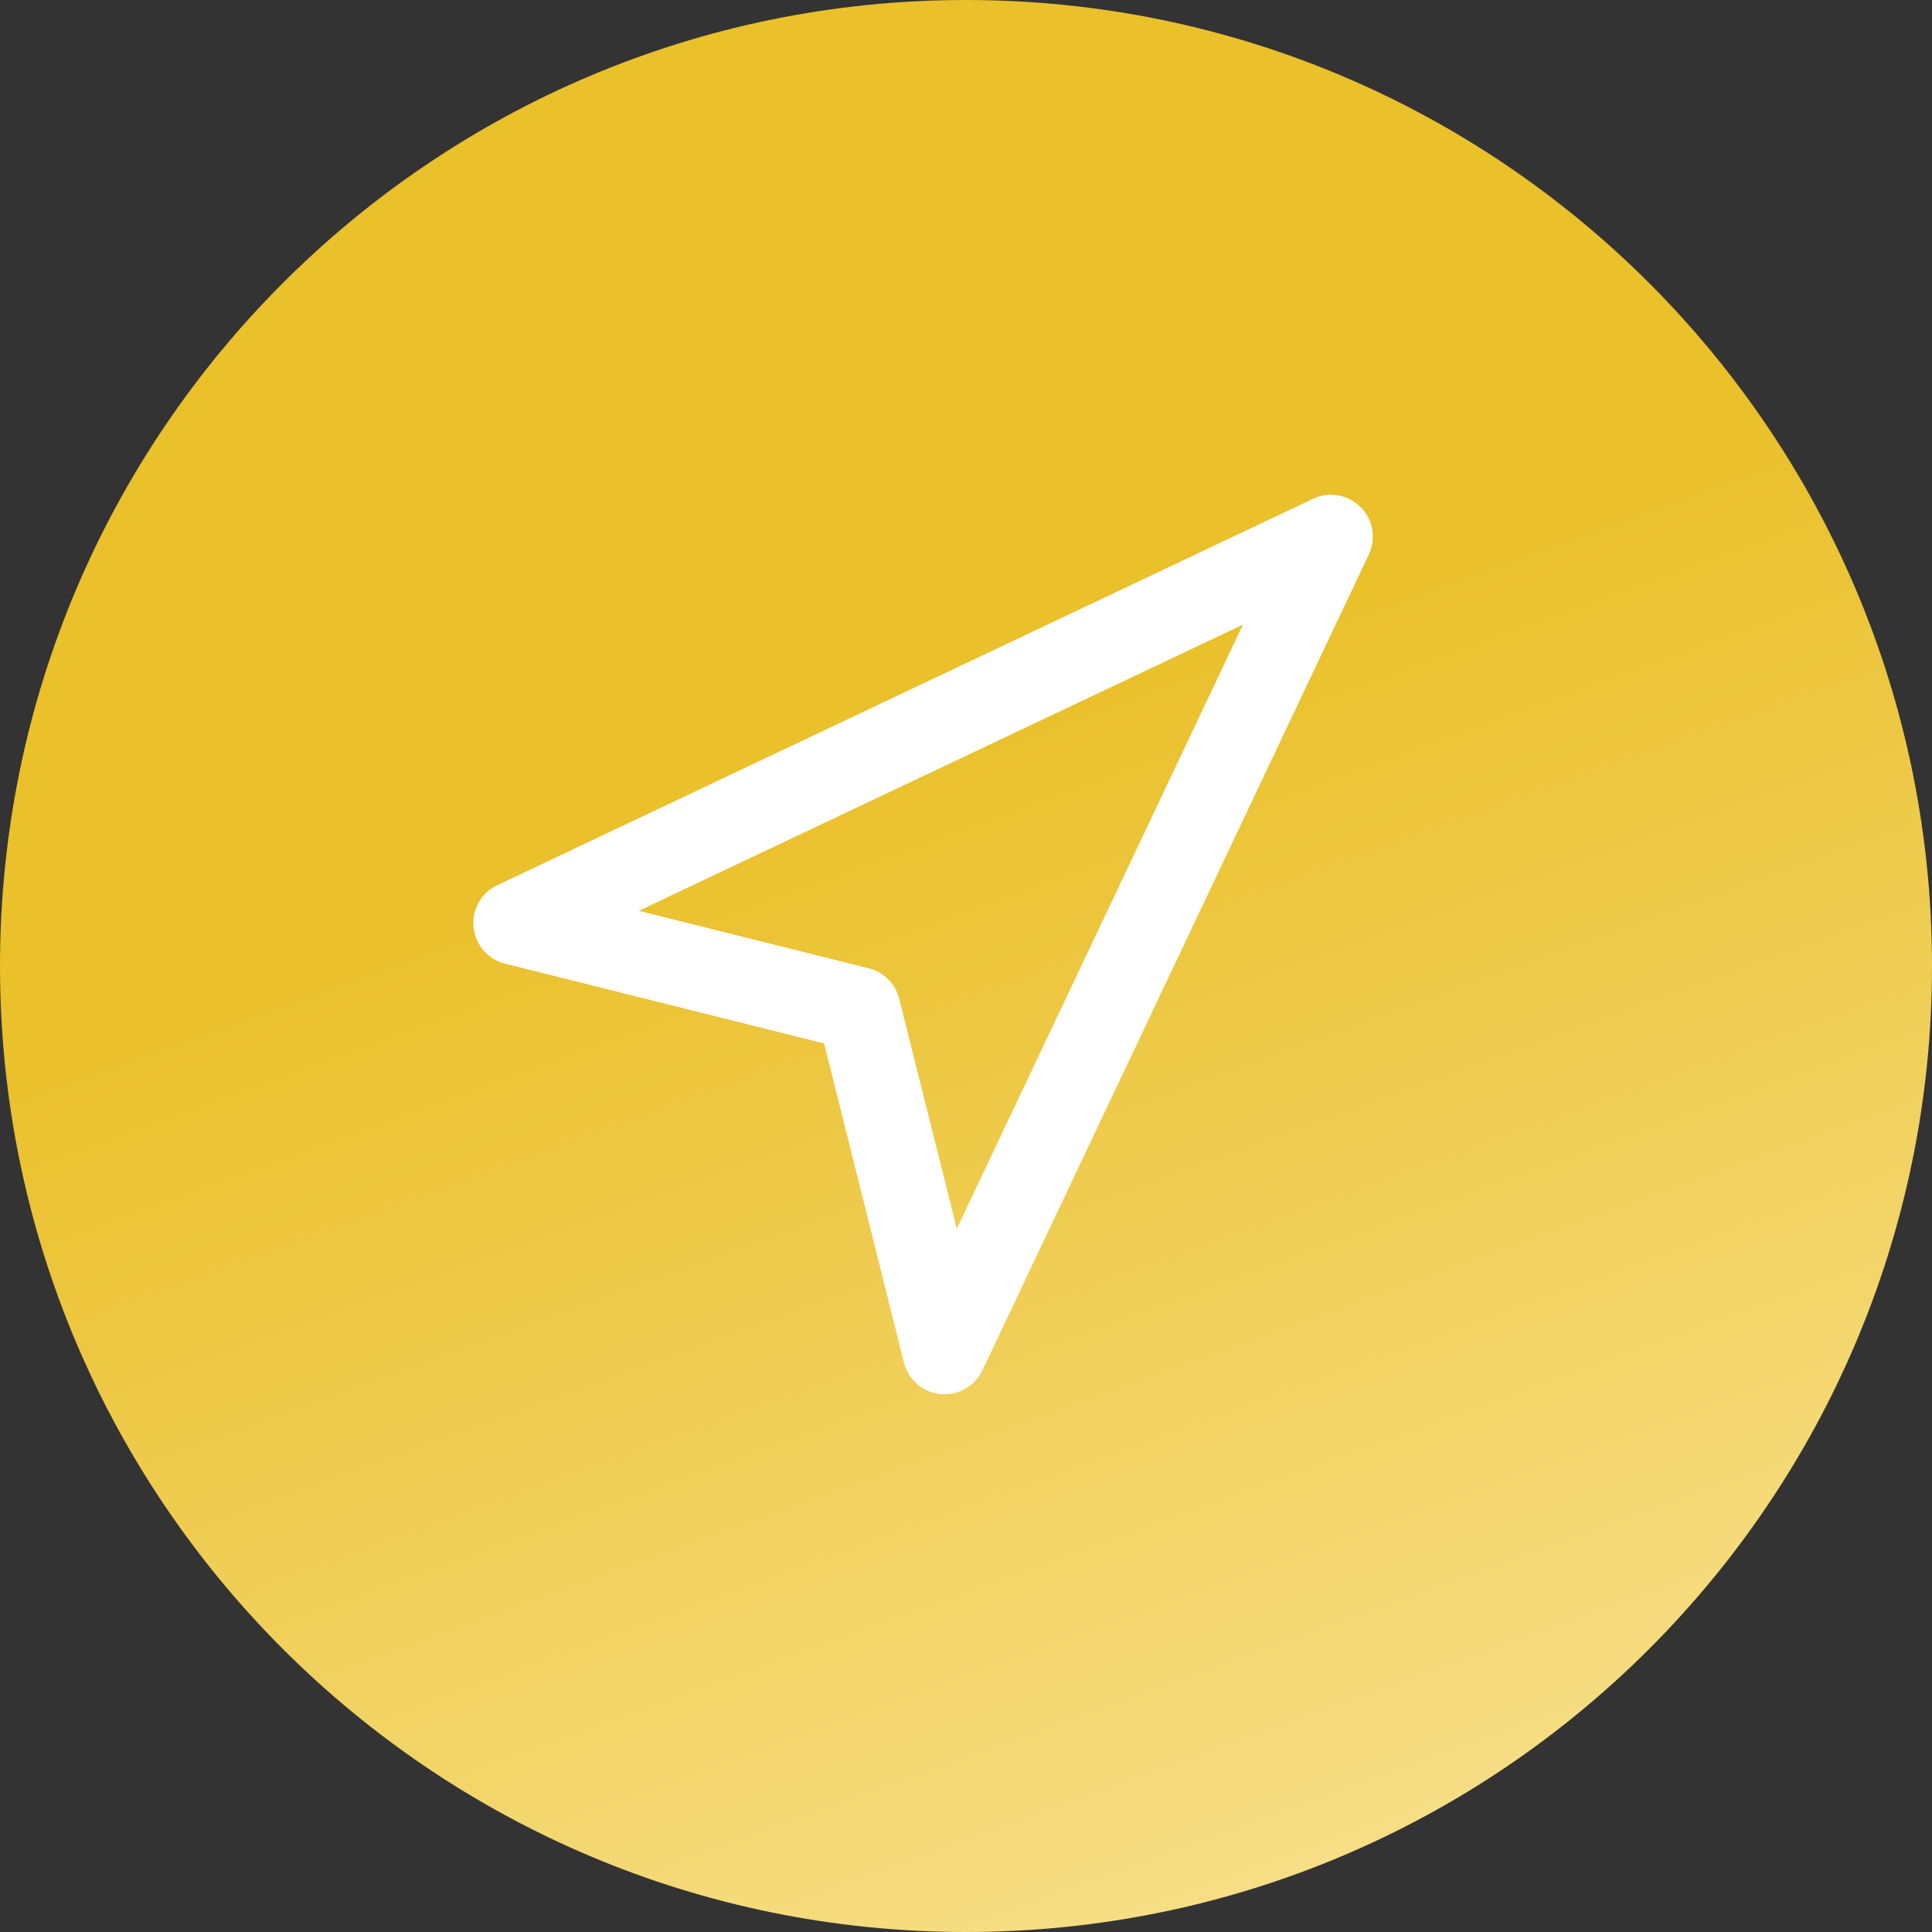
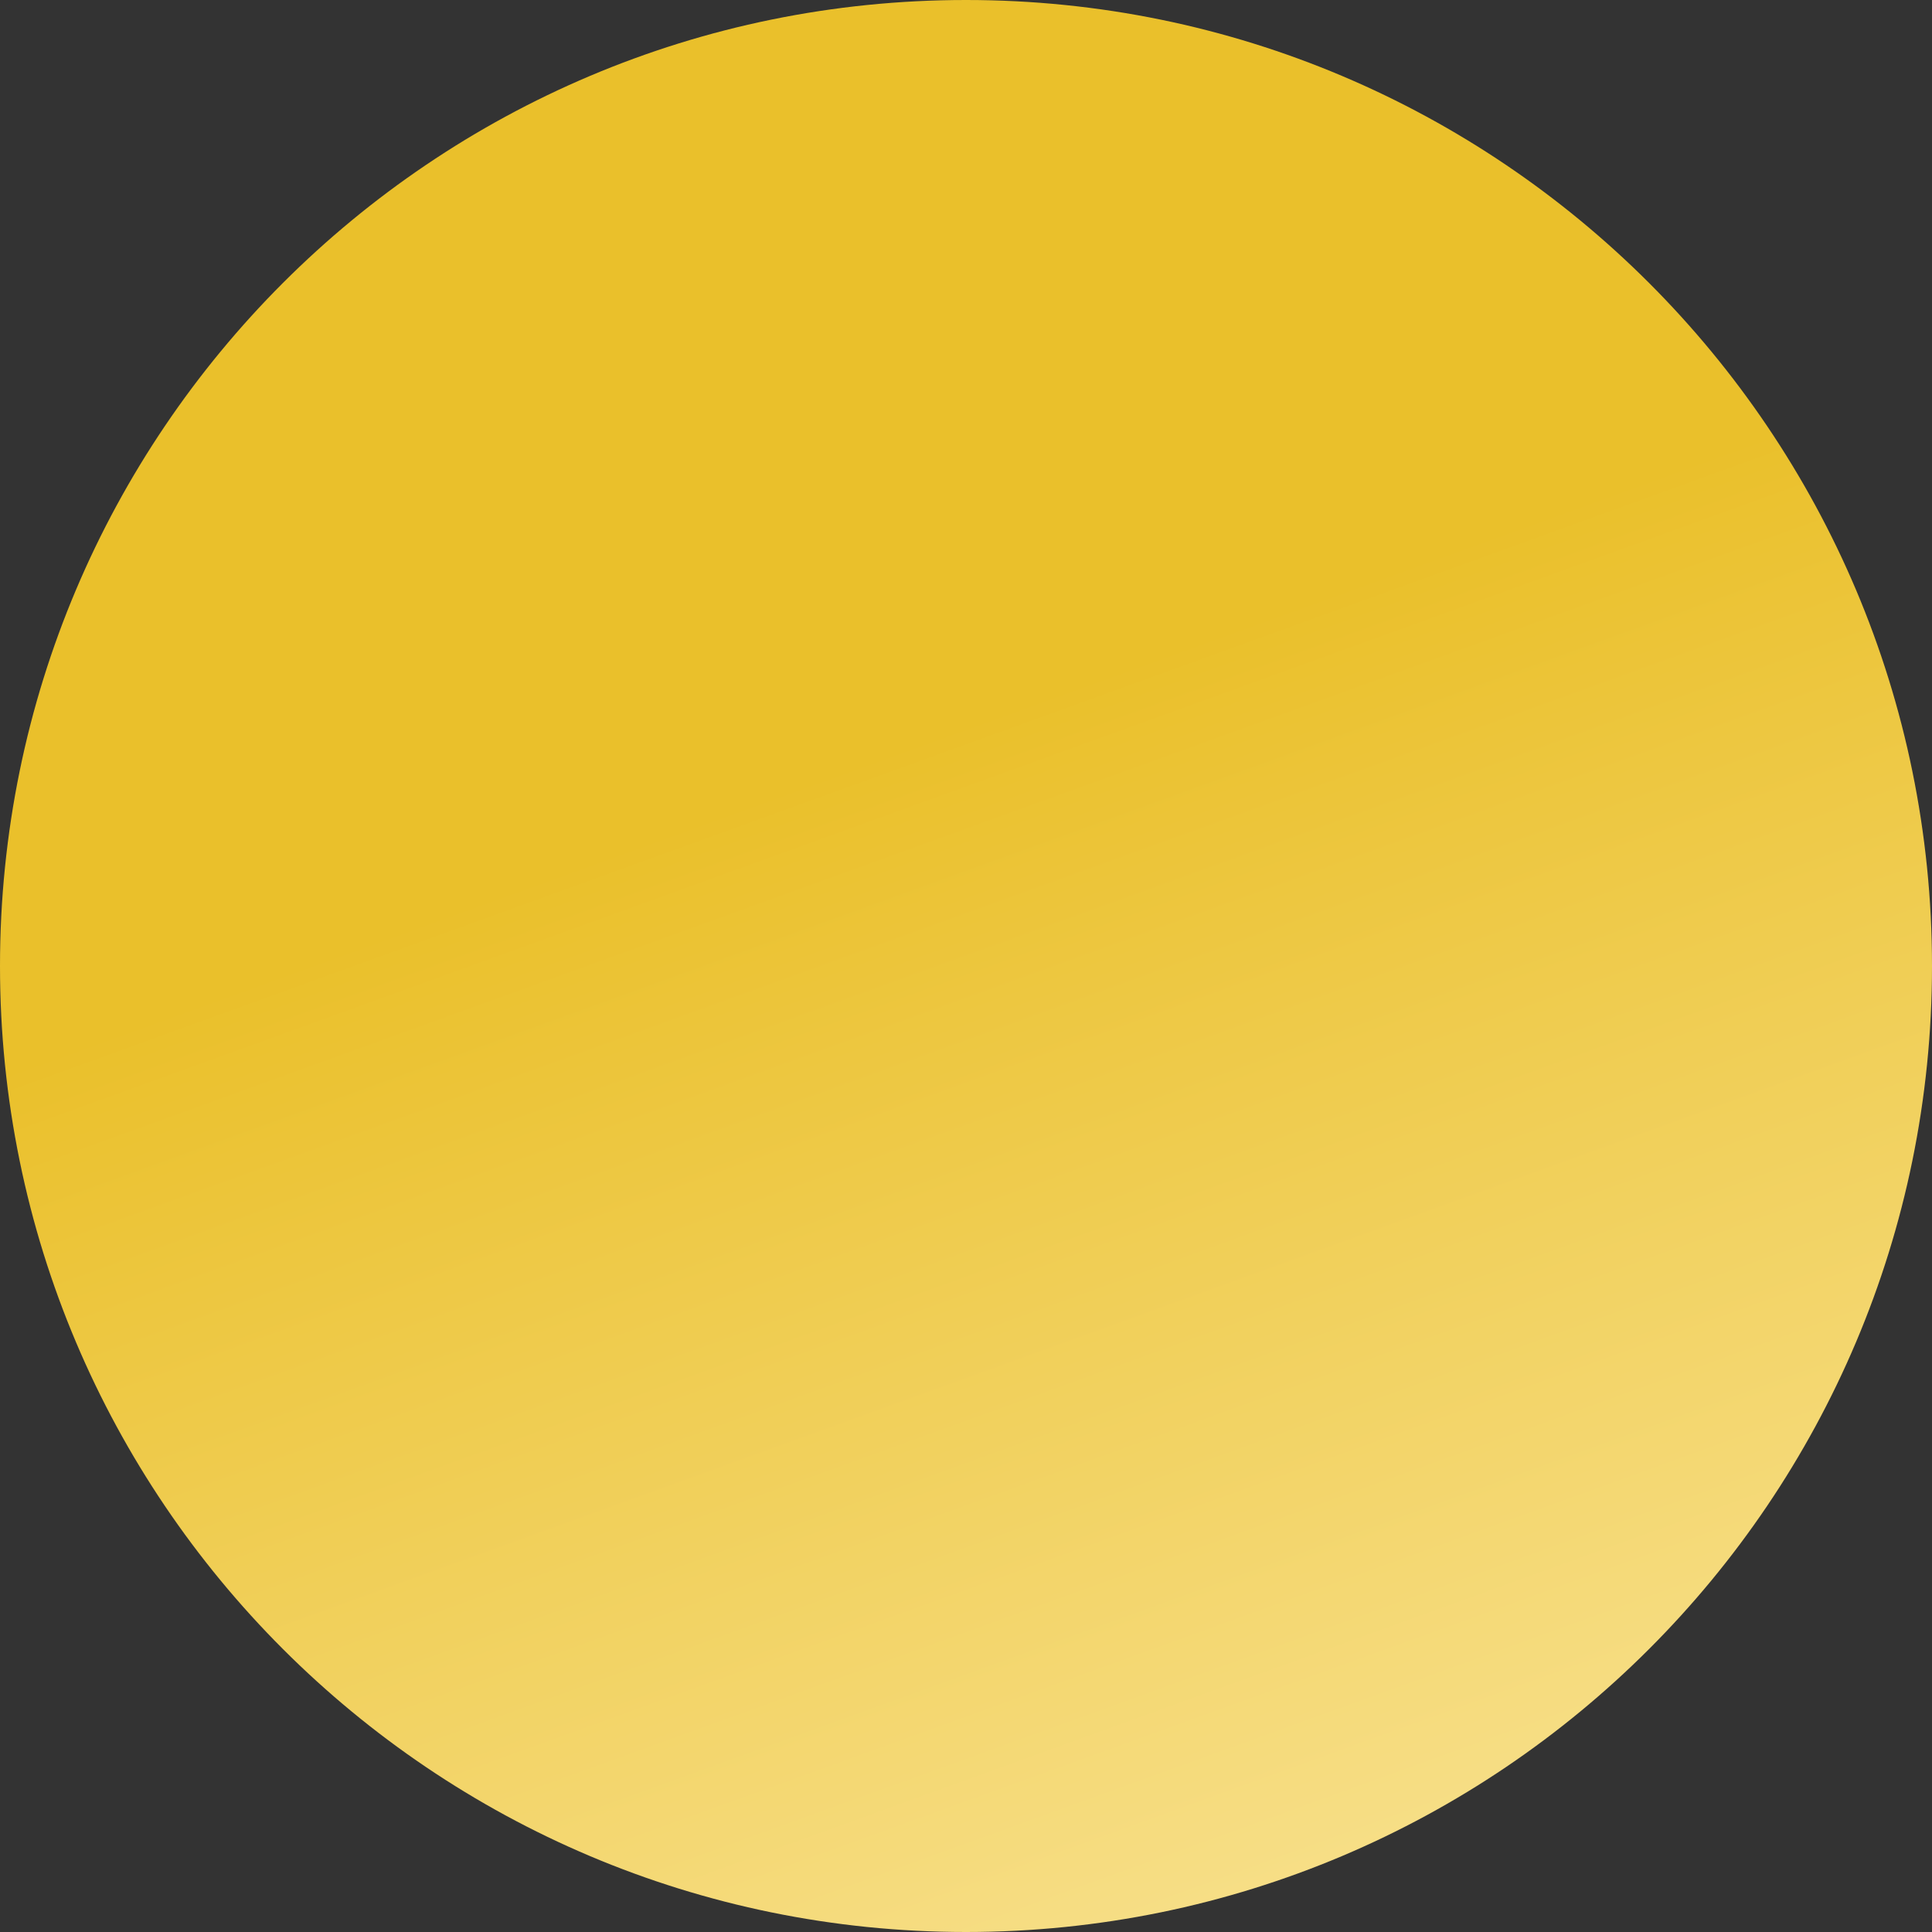
<svg xmlns="http://www.w3.org/2000/svg" width="30" height="30" viewBox="0 0 30 30" fill="none">
  <rect x="0" y="0" width="30" height="30" fill="#333333" stroke="none" />
  <path d="M30 15C30 6.716 23.284 0 15 0C6.716 0 0 6.716 0 15C0 23.284 6.716 30 15 30C23.284 30 30 23.284 30 15Z" fill="url(#paint0_linear)" />
-   <path d="M8 14.333L20.667 8.333L14.667 21L13.333 15.667L8 14.333Z" stroke="white" stroke-width="1.3" stroke-linecap="round" stroke-linejoin="round" />
  <defs>
    <linearGradient id="paint0_linear" x1="11.5" y1="12.5" x2="22" y2="41.5" gradientUnits="userSpaceOnUse">
      <stop stop-color="#EAC02B" />
      <stop offset="1" stop-color="#FFF2C2" />
    </linearGradient>
  </defs>
</svg>